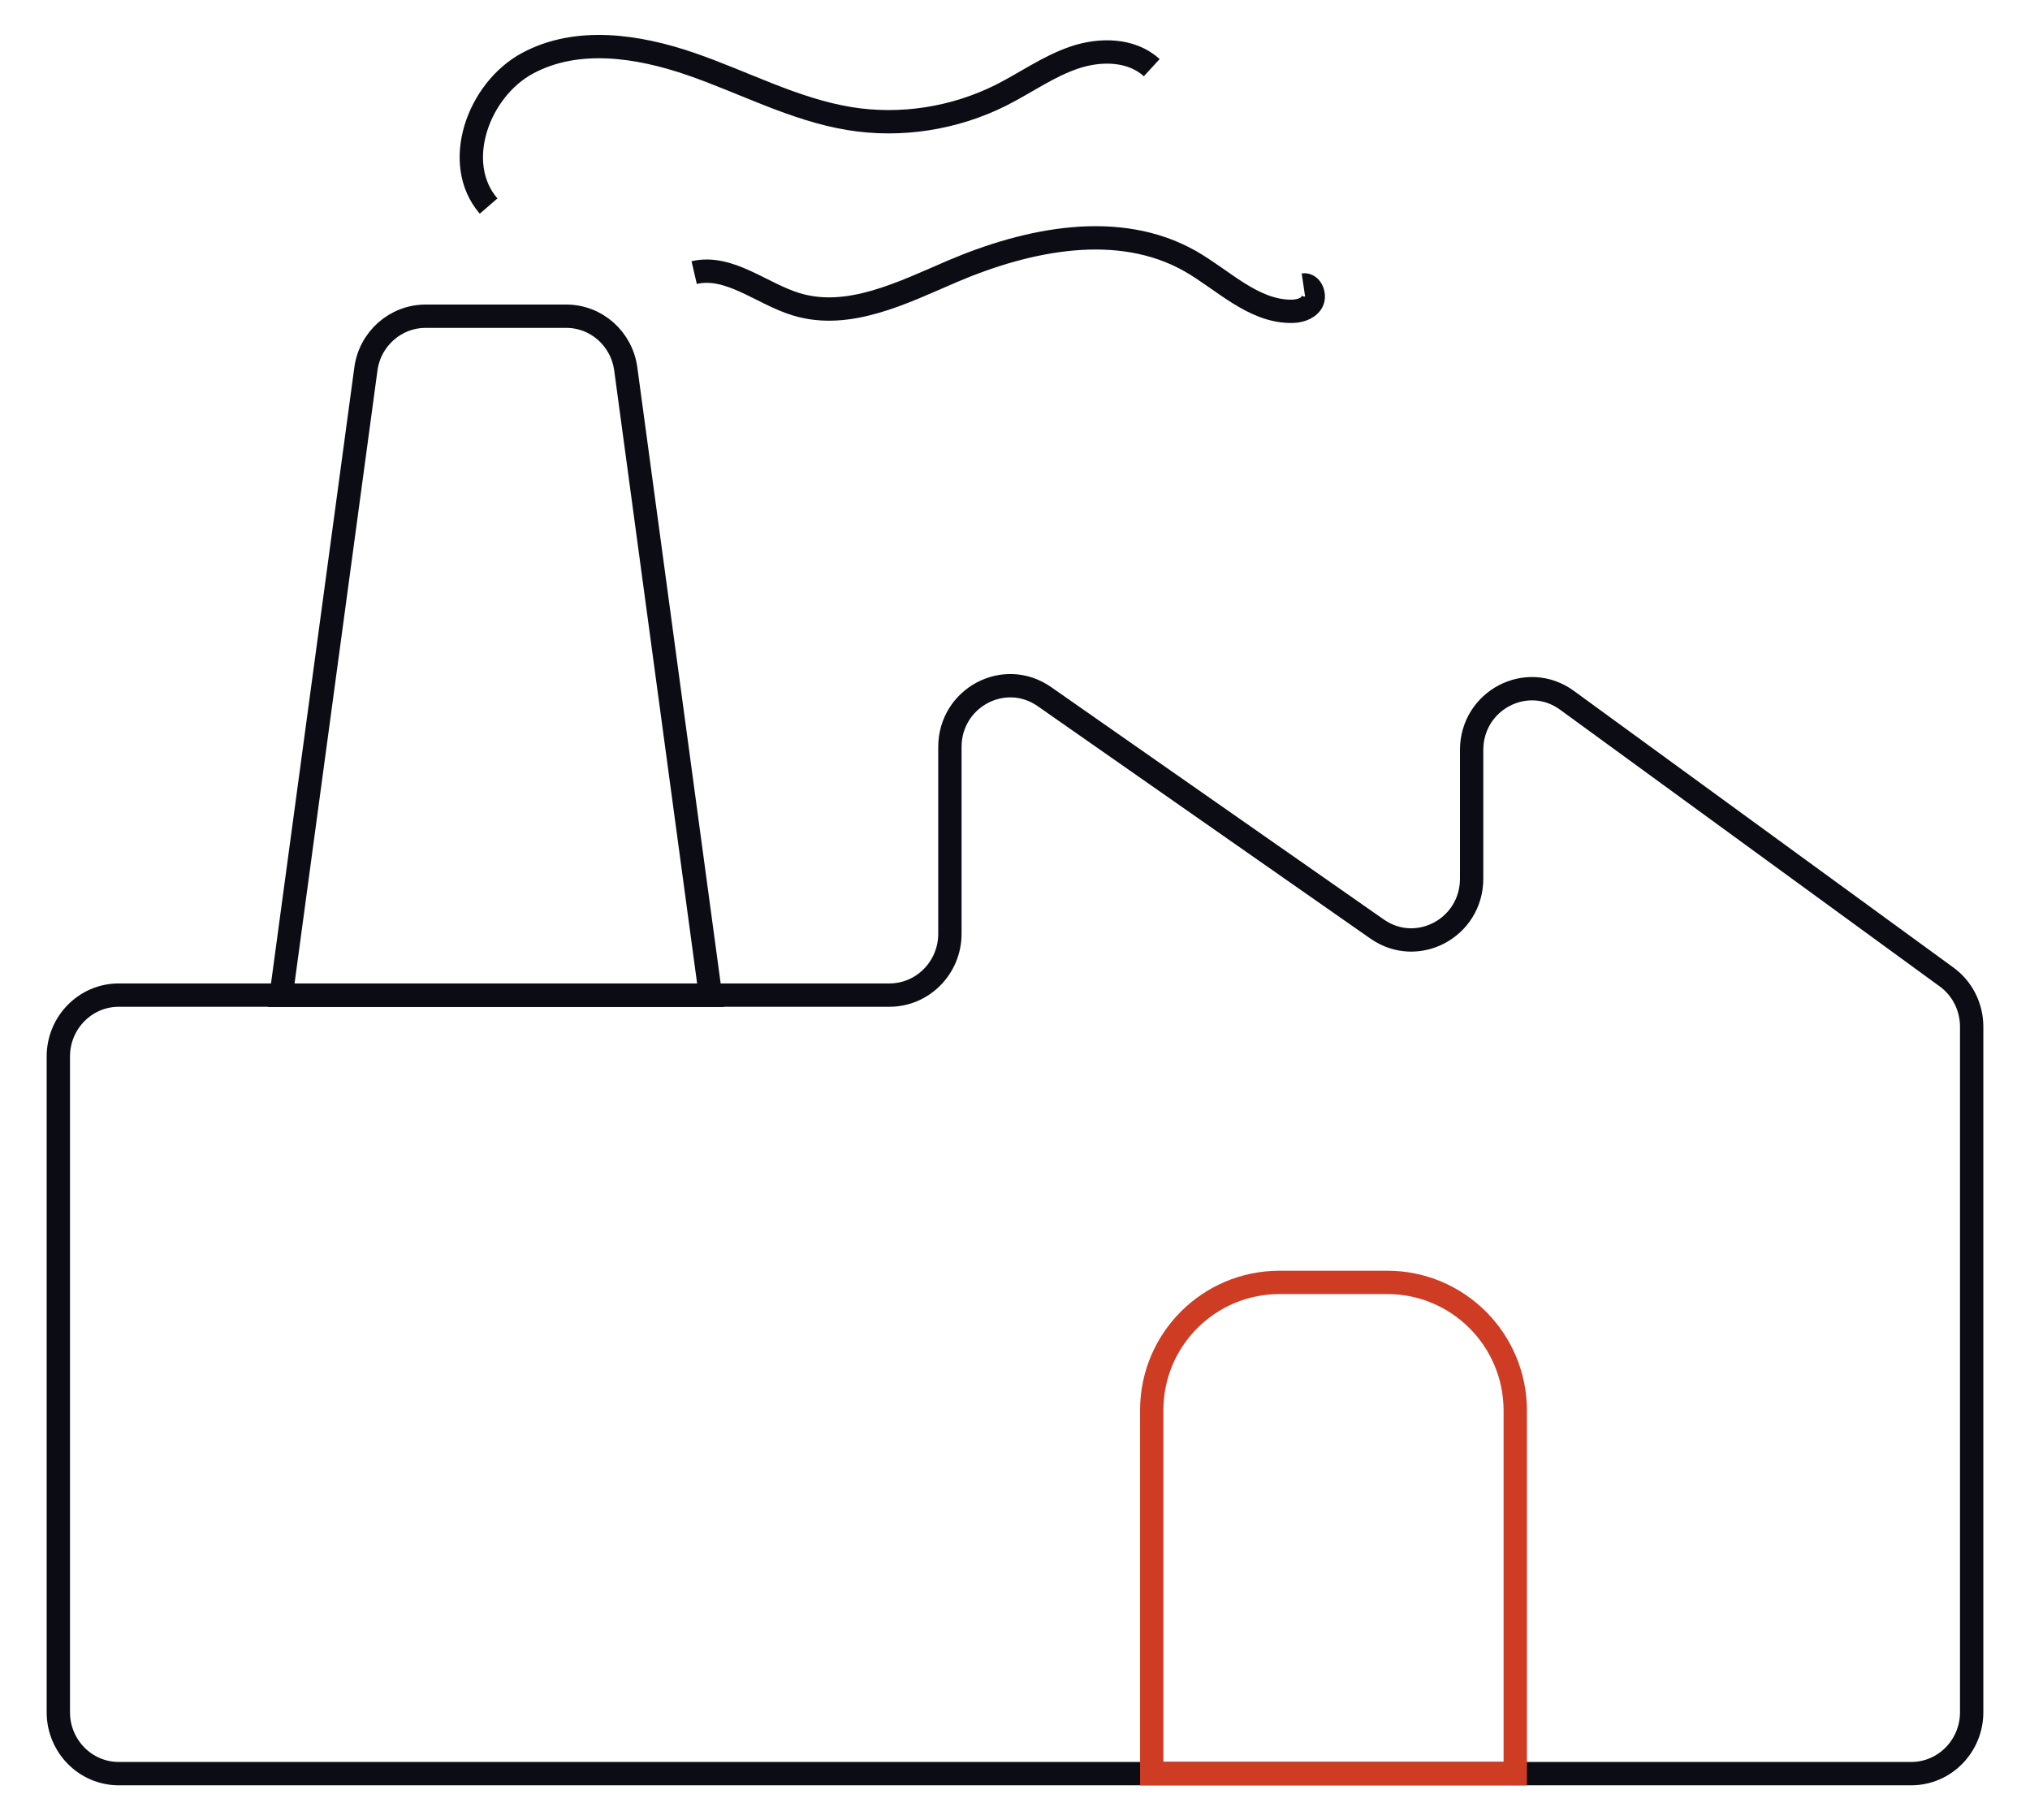
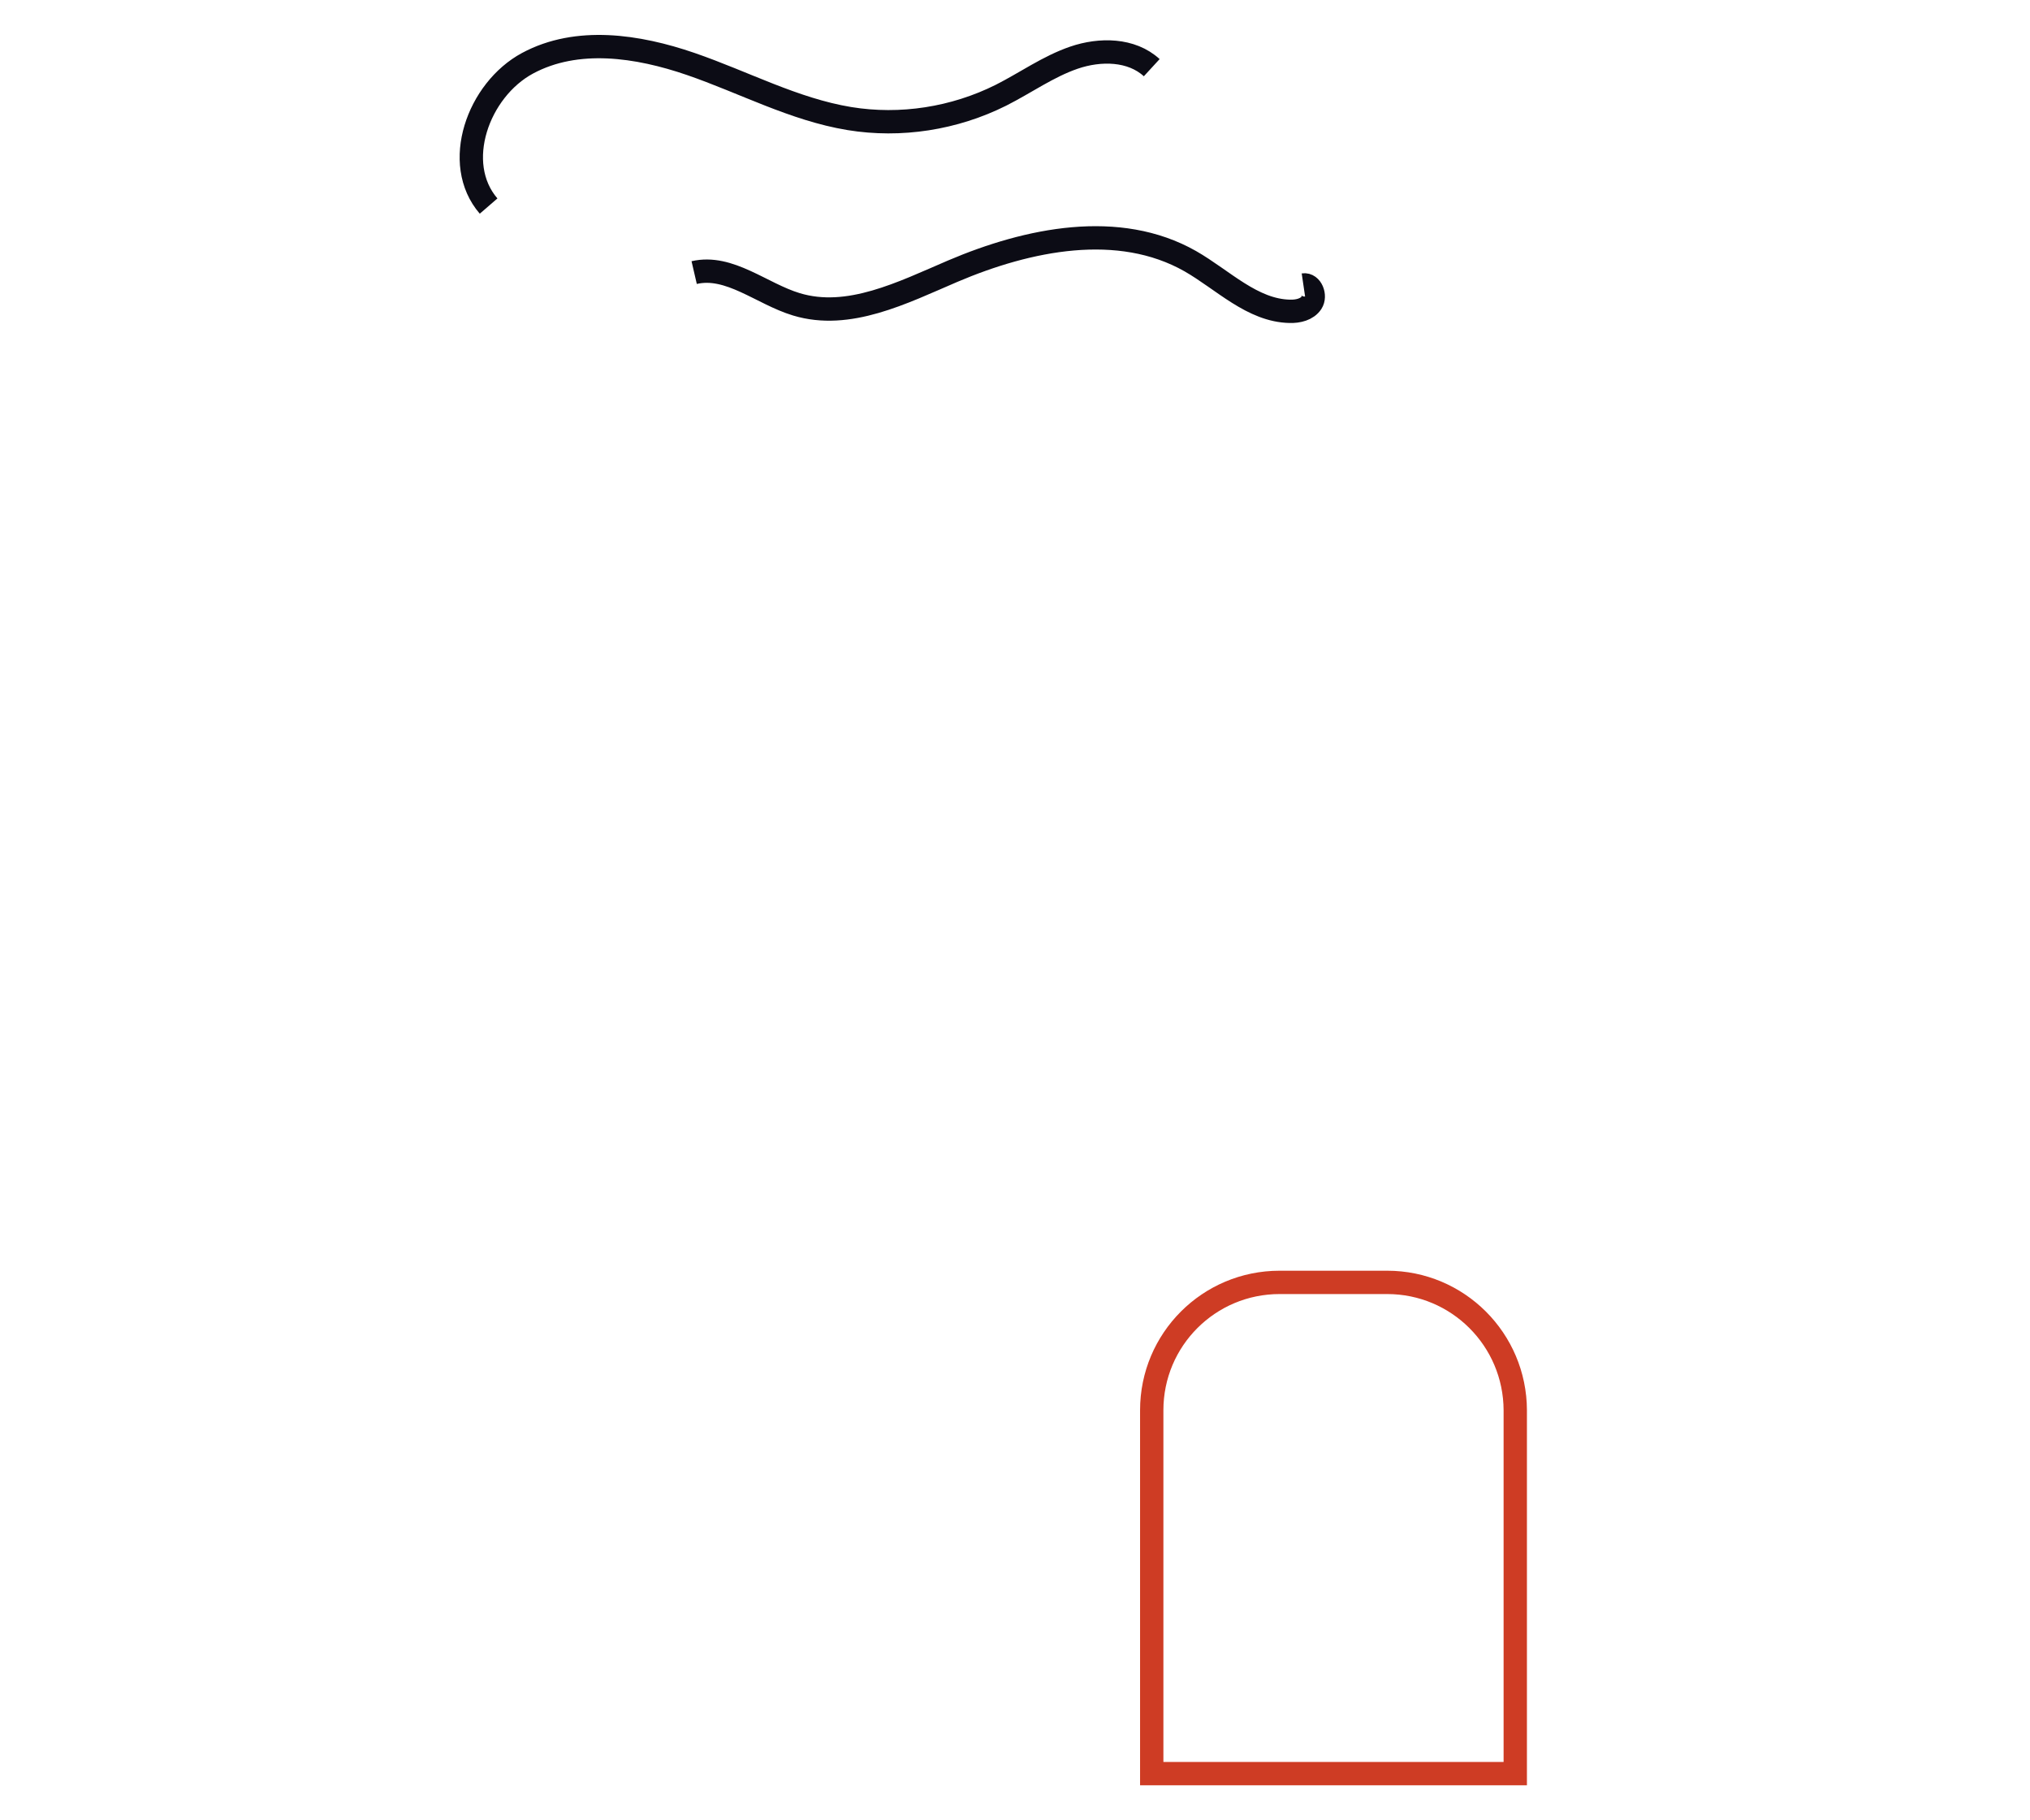
<svg xmlns="http://www.w3.org/2000/svg" version="1.1" id="Layer_1" x="0px" y="0px" viewBox="0 0 87 78" style="enable-background:new 0 0 87 78;" xml:space="preserve">
  <style type="text/css">
	.st0{clip-path:url(#SVGID_00000129904278310206022050000004279722835693448599_);}
	.st1{fill:none;stroke:#0C0C15;stroke-miterlimit:10;}
	.st2{fill:none;stroke:#CE3C24;stroke-miterlimit:10;}
	.st3{fill:#CE3C24;}
	.st4{opacity:0.06;}
</style>
  <g>
-     <path class="st1" d="M2.5,73.37v-28.1c0-1.45,1.16-2.63,2.59-2.63h33.03c1.43,0,2.59-1.18,2.59-2.63v-8c0-2.11,2.33-3.36,4.05-2.16   l14.26,9.96c1.72,1.2,4.05-0.05,4.05-2.16v-5.51c0-2.14,2.38-3.38,4.09-2.13l16.26,11.85c0.68,0.49,1.08,1.29,1.08,2.13v29.38   c0,1.45-1.16,2.63-2.59,2.63H5.09C3.66,76,2.5,74.82,2.5,73.37z" />
-     <path class="st1" d="M24.27,13.55h-6.03c-1.29,0-2.39,0.97-2.56,2.27l-3.63,26.83h18.4l-3.63-26.83   C26.65,14.52,25.56,13.55,24.27,13.55z" />
    <path class="st1" d="M20.94,8.83C19.36,7,20.49,3.85,22.61,2.71s4.72-0.75,6.99,0.03s4.43,1.95,6.8,2.34c2.2,0.36,4.5,0,6.5-1   c1.05-0.53,2.02-1.23,3.13-1.61s2.46-0.37,3.33,0.43" />
    <path class="st1" d="M29.75,11.68c1.51-0.35,2.89,0.91,4.38,1.36c2.24,0.68,4.55-0.5,6.7-1.42c3.24-1.38,7.11-2.17,10.18-0.43   c1.4,0.8,2.66,2.12,4.27,2.15c0.35,0.01,0.74-0.08,0.93-0.37c0.19-0.29-0.01-0.81-0.35-0.76" />
    <path class="st2" d="M59.45,54.95h-4.61c-3.03,0-5.48,2.45-5.48,5.48V76h15.58V60.43C64.93,57.4,62.48,54.95,59.45,54.95z" />
  </g>
</svg>